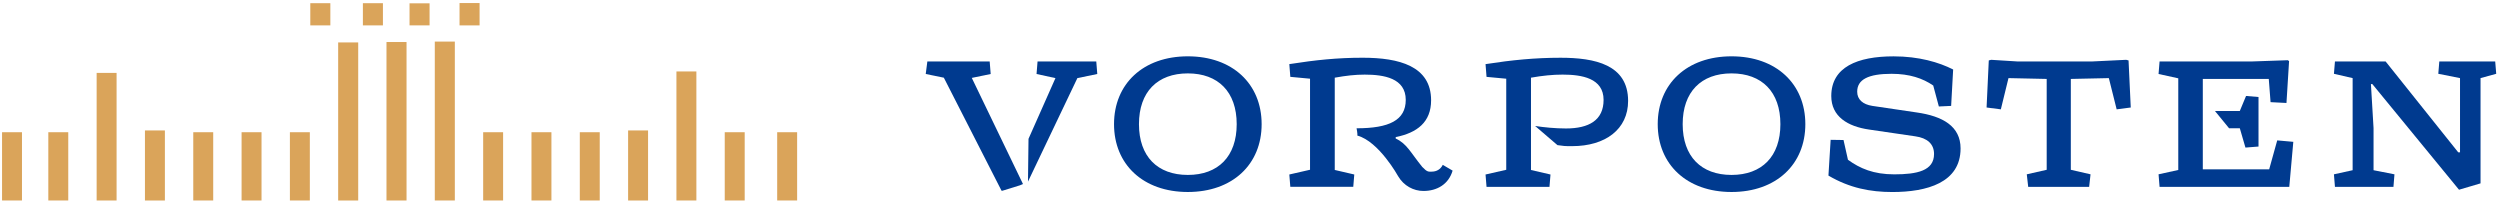
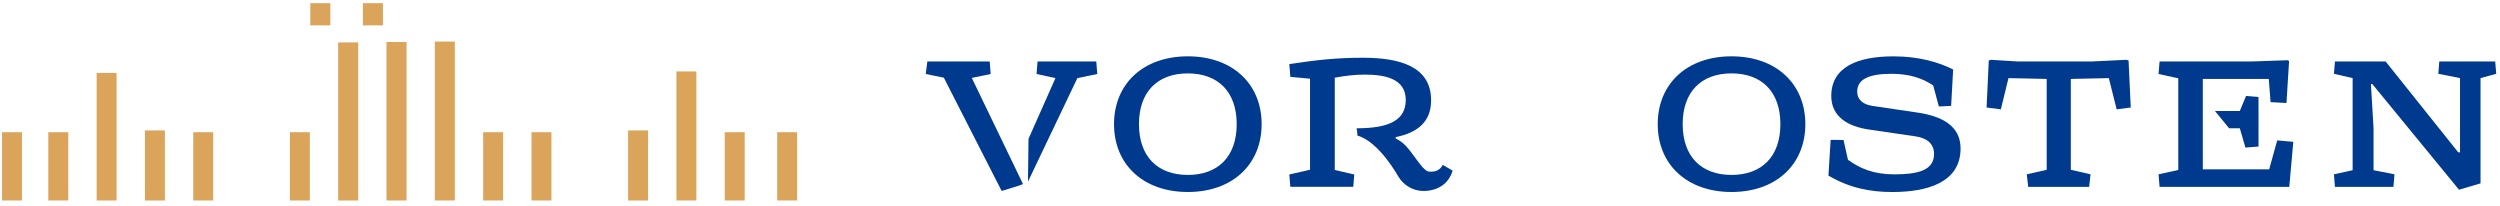
<svg xmlns="http://www.w3.org/2000/svg" width="316" height="26" viewBox="0 0 316 26" fill="none">
  <g clip-path="url(#clip0_970_3600)">
    <path d="M63.592 16.713H61.072V25.34H63.592V16.713Z" fill="#DAA45A" />
    <path d="M57.491 5.256H54.958V25.34H57.491V5.256Z" fill="#DAA45A" />
    <path d="M51.386 5.311H48.852V25.342H51.386V5.311Z" fill="#DAA45A" />
    <path d="M45.277 5.363H42.744V25.344H45.277V5.363Z" fill="#DAA45A" />
-     <path d="M60.619 0.385H58.085V3.21H60.619V0.385Z" fill="#DAA45A" />
+     <path d="M60.619 0.385H58.085V3.21V0.385Z" fill="#DAA45A" />
    <path d="M48.402 0.404H45.869V3.209H48.402V0.404Z" fill="#DAA45A" />
-     <path d="M54.298 0.42H51.765V3.207H54.298V0.42Z" fill="#DAA45A" />
    <path d="M41.756 0.404H39.222V3.209H41.756V0.404Z" fill="#DAA45A" />
    <path d="M94.129 16.713H91.607V25.34H94.129V16.713Z" fill="#DAA45A" />
    <path d="M100.757 16.713H98.236V25.34H100.757V16.713Z" fill="#DAA45A" />
    <path d="M88.023 9.031H85.501V25.341H88.023V9.031Z" fill="#DAA45A" />
    <path d="M81.915 16.488H79.393V25.343H81.915V16.488Z" fill="#DAA45A" />
-     <path d="M75.807 16.713H73.287V25.34H75.807V16.713Z" fill="#DAA45A" />
    <path d="M69.7 16.713H67.179V25.34H69.7V16.713Z" fill="#DAA45A" />
    <path d="M39.163 16.713H36.643V25.34H39.163V16.713Z" fill="#DAA45A" />
    <path d="M8.628 16.713H6.107V25.34H8.628V16.713Z" fill="#DAA45A" />
    <path d="M2.778 16.713H0.259V25.34H2.778V16.713Z" fill="#DAA45A" />
    <path d="M14.736 9.215H12.215V25.342H14.736V9.215Z" fill="#DAA45A" />
    <path d="M20.842 16.488H18.321V25.343H20.842V16.488Z" fill="#DAA45A" />
    <path d="M26.95 16.713H24.429V25.34H26.95V16.713Z" fill="#DAA45A" />
-     <path d="M33.057 16.713H30.536V25.34H33.057V16.713Z" fill="#DAA45A" />
    <path d="M159.471 15.694C159.471 20.786 155.785 24.268 150.142 24.268C144.499 24.268 140.813 20.786 140.813 15.694C140.813 10.602 144.499 7.119 150.142 7.119C155.785 7.119 159.471 10.601 159.471 15.694ZM143.965 15.694C143.965 19.774 146.303 22.111 150.142 22.111C153.981 22.111 156.319 19.774 156.319 15.694C156.319 11.614 153.98 9.277 150.142 9.277C146.303 9.276 143.965 11.614 143.965 15.694Z" fill="#003A8F" />
    <path d="M228.195 15.694C228.195 20.786 224.51 24.268 218.864 24.268C213.222 24.268 209.536 20.786 209.536 15.694C209.536 10.602 213.222 7.119 218.864 7.119C224.51 7.119 228.195 10.601 228.195 15.694ZM212.69 15.694C212.69 19.774 215.028 22.111 218.865 22.111C222.705 22.111 225.042 19.774 225.042 15.694C225.042 11.614 222.704 9.277 218.865 9.277C215.028 9.276 212.69 11.614 212.69 15.694Z" fill="#003A8F" />
    <path d="M245.071 13.458L244.36 10.808C243.038 9.898 241.36 9.329 239.096 9.329C236.147 9.329 234.749 10.055 234.749 11.589C234.749 12.576 235.461 13.197 236.656 13.383L242.273 14.214C245.554 14.681 247.816 15.954 247.816 18.762C247.816 23.101 243.544 24.272 239.198 24.272C236.429 24.272 233.809 23.778 231.115 22.195L231.393 17.674L233.021 17.698L233.582 20.195C235.082 21.285 236.808 22.038 239.428 22.038C242.3 22.038 244.463 21.595 244.463 19.466C244.463 18.192 243.599 17.44 242.098 17.232L236.251 16.375C233.557 15.986 231.473 14.736 231.473 12.138C231.473 8.477 234.777 7.123 239.353 7.123C242.556 7.123 245.098 7.876 246.878 8.786L246.624 13.386L245.071 13.458Z" fill="#003A8F" />
    <path d="M264.473 7.767L268.743 7.561L269.049 7.638L269.328 13.588L267.546 13.821L266.558 9.873L261.752 9.977V21.462L264.244 22.033L264.068 23.618H256.364L256.185 22.033L258.702 21.462V9.977L253.872 9.873L252.906 13.821L251.104 13.588L251.382 7.638L251.687 7.561L254.991 7.767H264.473Z" fill="#003A8F" />
    <path d="M301.541 7.768L310.719 19.253H310.946V9.873L308.201 9.328L308.328 7.768H315.394L315.522 9.328L313.54 9.873V23.177L310.82 23.982L299.864 10.627H299.685L300.016 16.186V21.514L302.66 22.034L302.532 23.618H295.137L295.009 22.034L297.373 21.514V9.873L295.009 9.328L295.137 7.768H301.541Z" fill="#003A8F" />
    <path d="M138.569 7.768H131.147L131.02 9.353L133.409 9.873L130.004 17.547L129.937 22.957L136.18 9.873L138.696 9.353L138.569 7.768Z" fill="#003A8F" />
    <path d="M129.305 23.262L122.834 9.847L125.222 9.353L125.096 7.768H117.217L117.013 9.353L119.301 9.82L126.597 24.113H126.697L128.916 23.425L129.305 23.262Z" fill="#003A8F" />
    <path d="M182.365 20.838C182.085 21.409 181.576 21.695 180.966 21.695C180.561 21.695 180.41 21.772 179.772 21.098C178.27 19.249 177.84 18.172 176.417 17.51V17.329C179.137 16.782 180.891 15.431 180.891 12.677C180.891 8.338 176.825 7.297 172.248 7.297C169.046 7.297 166.325 7.581 162.97 8.104L163.096 9.714L165.588 9.947V21.457L162.97 22.056L163.096 23.615H171.053L171.18 22.056L168.713 21.483V9.819C170.162 9.56 171.281 9.431 172.501 9.431C174.917 9.431 177.687 9.873 177.687 12.627C177.687 15.198 175.589 16.215 171.472 16.215C171.472 16.215 171.618 16.993 171.569 17.137C174.301 17.882 176.72 22.267 176.72 22.267C177.433 23.488 178.679 24.138 179.925 24.138C181.627 24.138 183.102 23.306 183.61 21.566L182.365 20.838Z" fill="#003A8F" />
-     <path d="M197.253 7.299C194.05 7.299 191.127 7.584 187.772 8.106L187.898 9.716L190.389 9.949V21.461L187.772 22.058L187.898 23.618H195.854L195.982 22.058L193.517 21.486V9.818C194.965 9.56 196.286 9.43 197.507 9.43C199.921 9.43 202.693 9.872 202.693 12.626C202.693 15.197 200.837 16.238 197.94 16.238C196.565 16.238 195.165 16.094 194.04 15.924L196.862 18.345C197.82 18.461 197.574 18.472 198.727 18.472C202.921 18.472 205.793 16.338 205.793 12.755C205.792 8.156 201.575 7.299 197.253 7.299Z" fill="#003A8F" />
    <path d="M287.841 17.745L286.823 21.407H278.435V9.977H286.773L286.999 12.912L289.01 13.016L289.34 7.715L289.163 7.611L284.712 7.766H272.97L272.842 9.351L275.334 9.898V21.486L272.842 22.032L272.97 23.618H289.365L289.874 17.927L287.841 17.745Z" fill="#003A8F" />
    <path d="M283.112 16.21L283.824 18.654L285.476 18.523V12.261L283.901 12.131L283.112 14.029H279.969L281.754 16.21H283.112Z" fill="#003A8F" />
  </g>
  <defs>
    <clipPath id="clip0_970_3600">
      <rect width="316" height="26" fill="white" />
    </clipPath>
  </defs>
</svg>